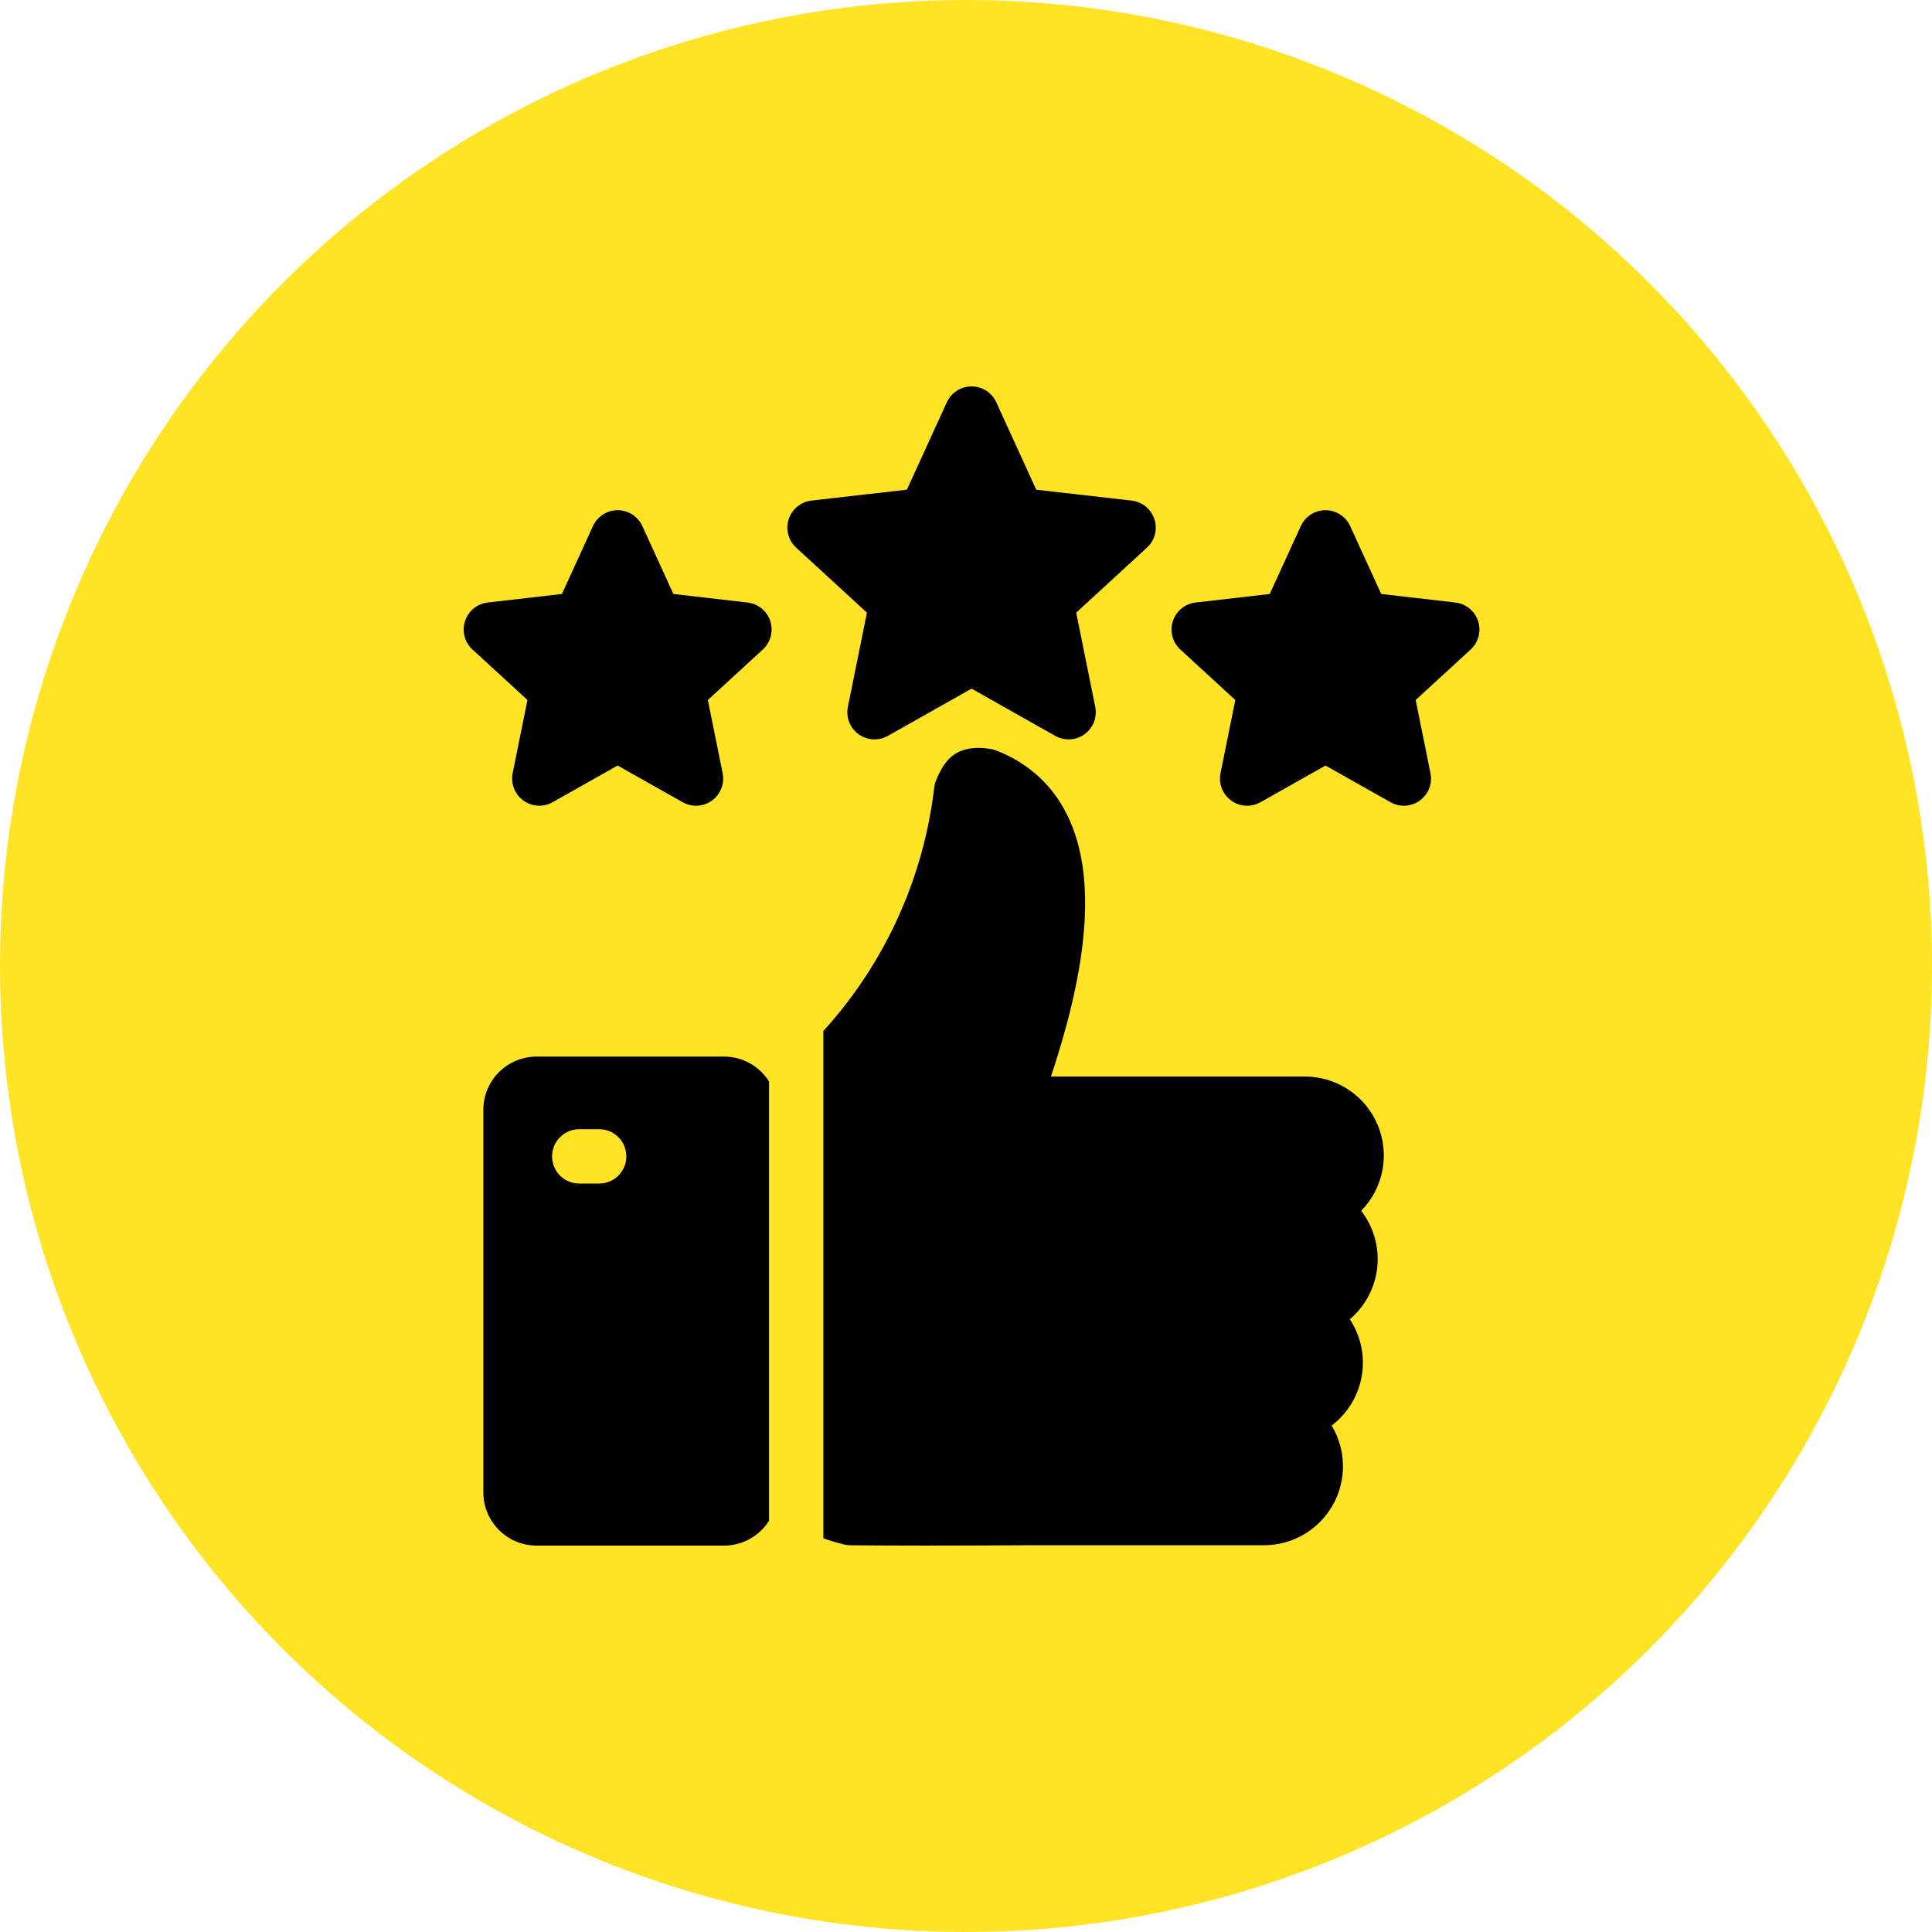
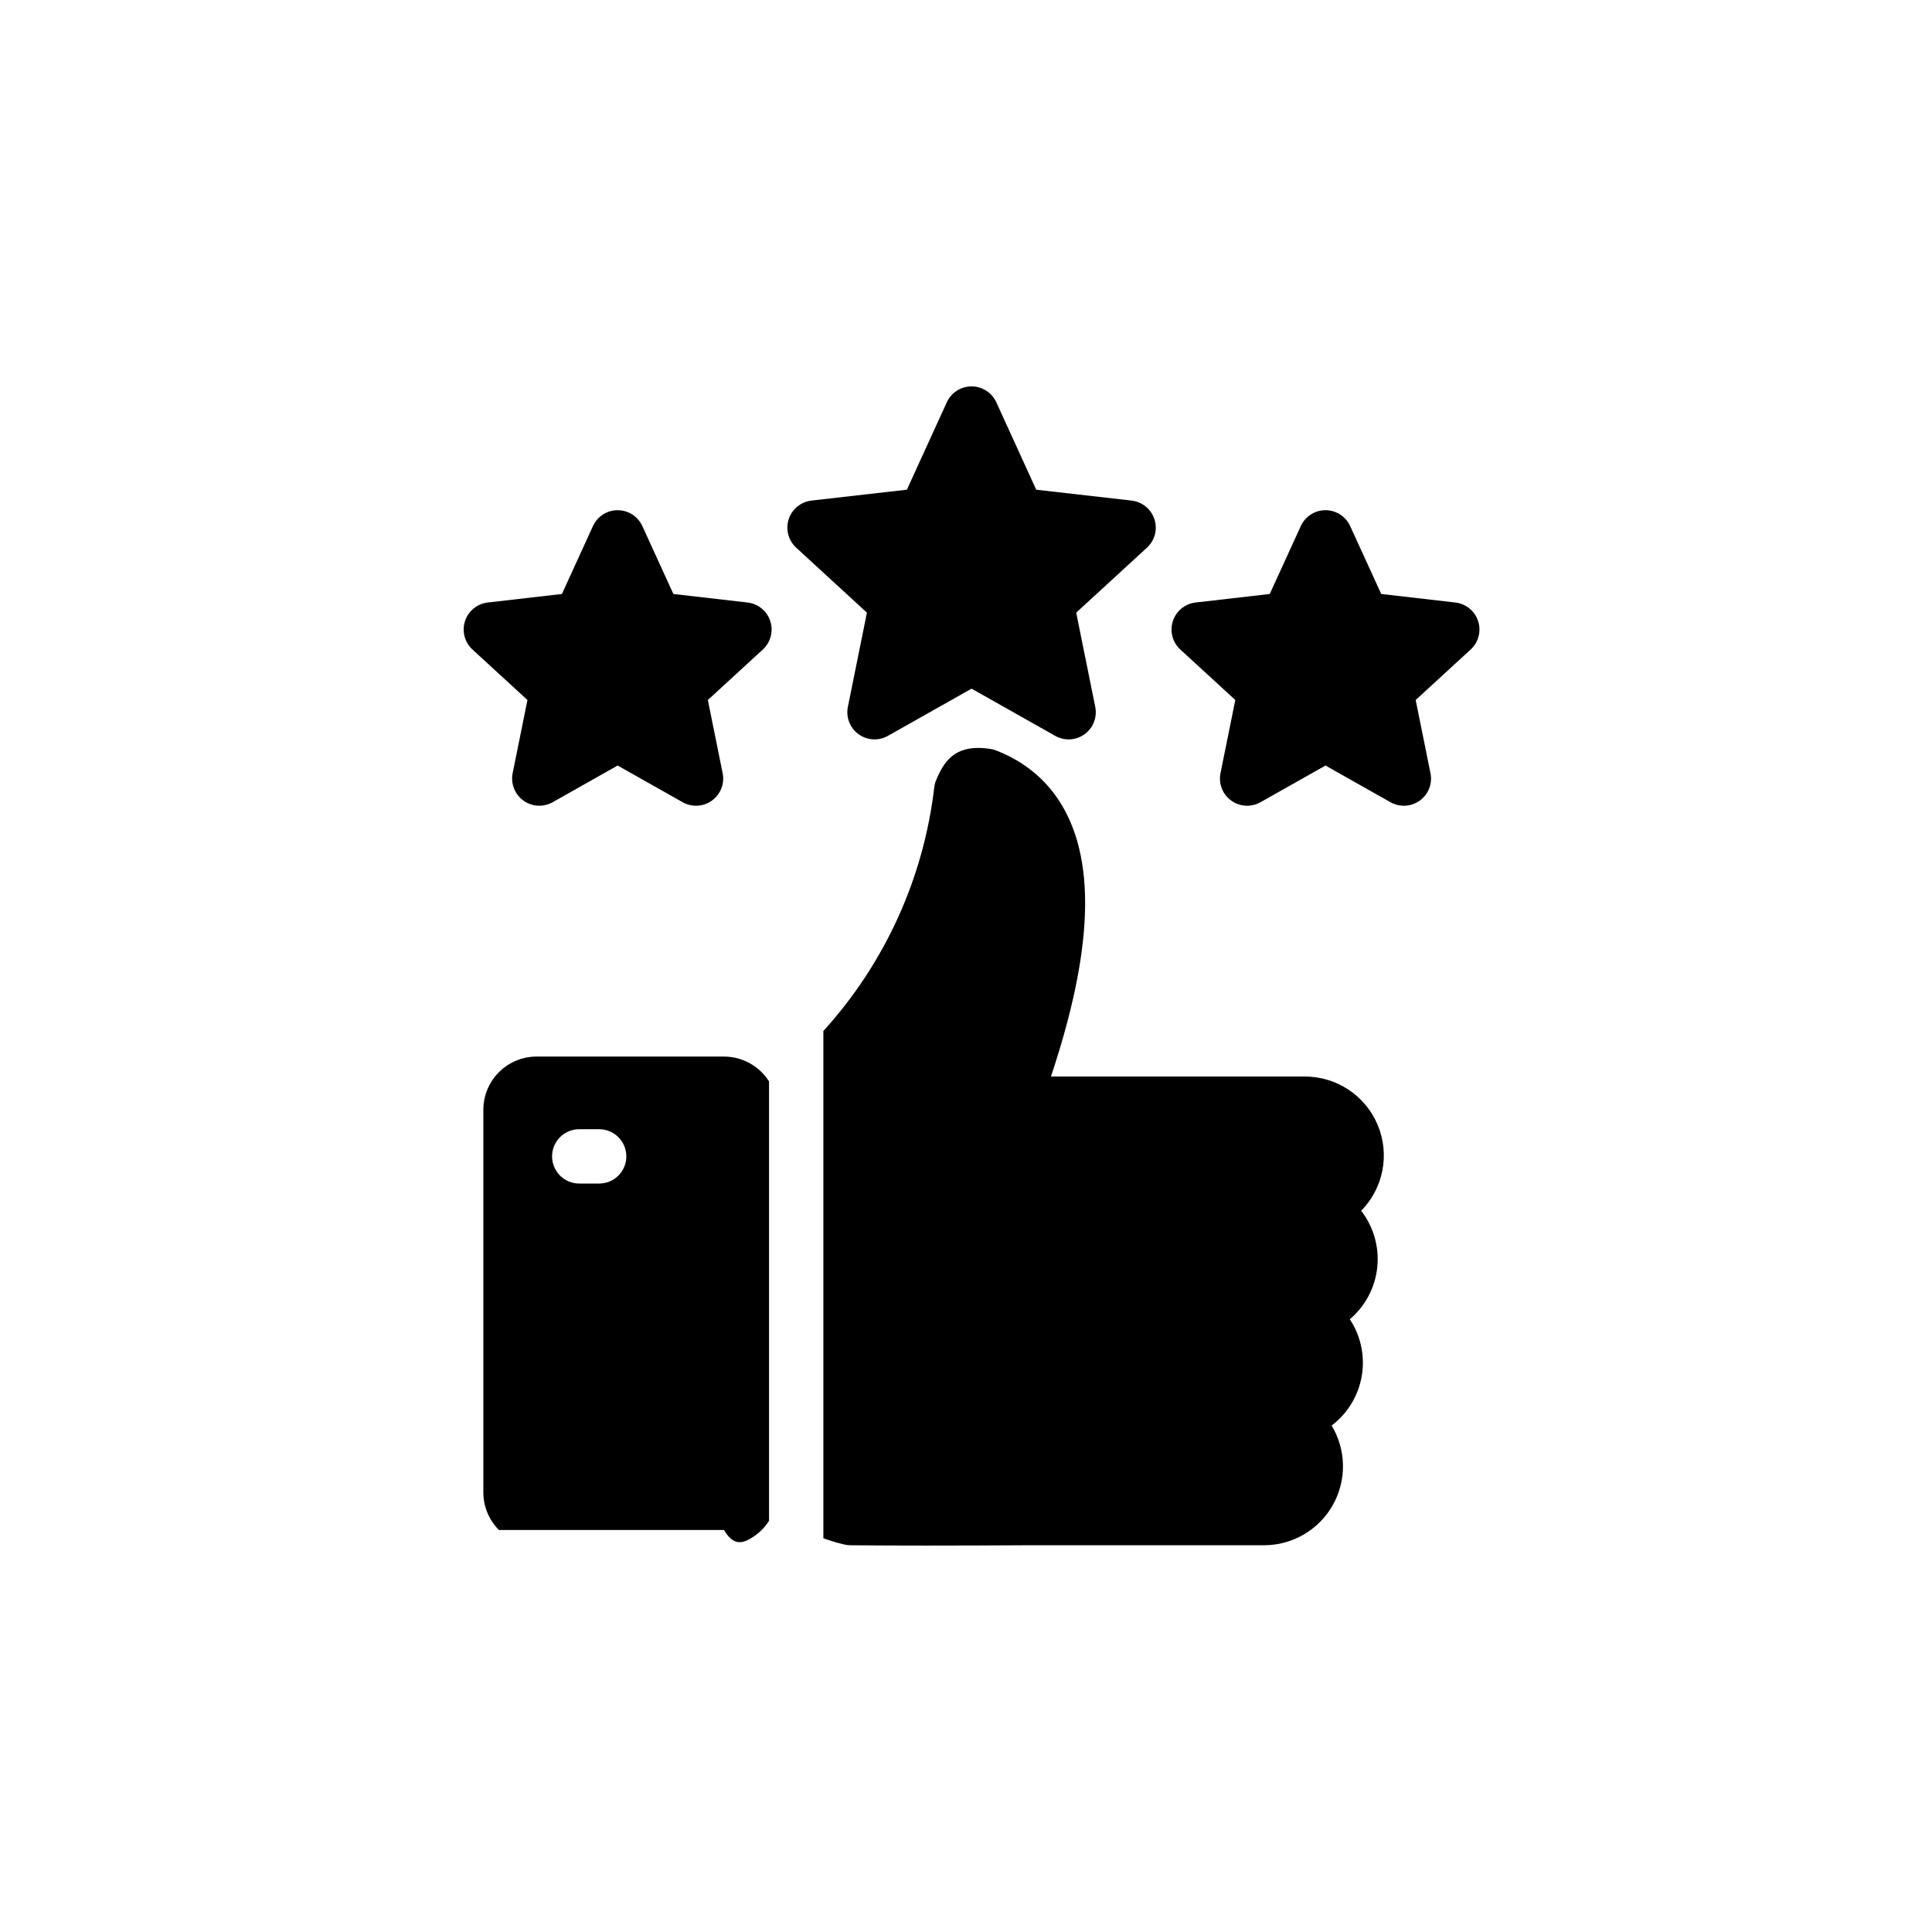
<svg xmlns="http://www.w3.org/2000/svg" width="100" height="100" viewBox="0 0 100 100" fill="none">
-   <circle cx="50" cy="50" r="50" fill="#FFE426" />
-   <path fill-rule="evenodd" clip-rule="evenodd" d="M67.539 55.721H54.397C55.481 52.467 56.058 49.727 56.153 47.392C56.377 41.883 53.776 39.702 51.554 38.842C51.461 38.805 51.364 38.779 51.266 38.765C49.544 38.493 48.931 39.303 48.525 40.218L48.472 40.338C48.412 40.469 48.373 40.609 48.357 40.752C47.807 45.452 45.8 49.862 42.617 53.364V79.62C42.972 79.75 43.335 79.858 43.703 79.944C43.803 79.968 43.905 79.98 44.008 79.982C45.108 79.993 46.419 79.999 47.931 79.999C49.44 79.999 51.148 79.993 53.044 79.982H65.425C66.149 79.982 66.86 79.79 67.485 79.425C68.111 79.06 68.628 78.535 68.984 77.905C69.34 77.275 69.522 76.561 69.512 75.838C69.502 75.114 69.299 74.406 68.925 73.786C69.752 73.16 70.309 72.243 70.484 71.221C70.659 70.199 70.438 69.149 69.867 68.284C70.669 67.604 71.177 66.641 71.287 65.595C71.396 64.549 71.098 63.502 70.454 62.67C71.019 62.096 71.401 61.368 71.553 60.577C71.705 59.787 71.62 58.969 71.308 58.226C70.997 57.483 70.473 56.849 69.802 56.404C69.132 55.958 68.344 55.721 67.539 55.721V55.721ZM39.87 32.149C39.787 31.893 39.632 31.666 39.423 31.495C39.214 31.324 38.961 31.217 38.693 31.186L34.854 30.744L33.249 27.232C33.137 26.986 32.957 26.778 32.73 26.631C32.503 26.485 32.239 26.408 31.97 26.408C31.7 26.408 31.436 26.485 31.209 26.631C30.982 26.778 30.802 26.986 30.69 27.232L29.085 30.744L25.246 31.186C24.978 31.216 24.725 31.323 24.516 31.494C24.307 31.665 24.152 31.892 24.069 32.148C23.985 32.405 23.978 32.68 24.046 32.94C24.115 33.201 24.257 33.437 24.455 33.619L27.301 36.232L26.535 40.019C26.482 40.283 26.506 40.557 26.604 40.808C26.702 41.059 26.87 41.276 27.088 41.435C27.305 41.593 27.564 41.686 27.833 41.701C28.102 41.717 28.37 41.655 28.604 41.523L31.969 39.624L35.335 41.523C35.569 41.656 35.837 41.718 36.106 41.703C36.375 41.687 36.634 41.595 36.852 41.436C37.071 41.278 37.238 41.06 37.336 40.809C37.434 40.558 37.458 40.284 37.404 40.02L36.638 36.232L39.484 33.619C39.682 33.437 39.824 33.202 39.892 32.941C39.961 32.68 39.953 32.406 39.87 32.15L39.87 32.149ZM76.507 32.149C76.591 32.406 76.598 32.68 76.53 32.941C76.462 33.201 76.32 33.437 76.121 33.619L73.275 36.232L74.041 40.019C74.095 40.284 74.072 40.558 73.974 40.809C73.876 41.06 73.708 41.278 73.49 41.436C73.272 41.595 73.013 41.687 72.744 41.703C72.475 41.718 72.207 41.656 71.972 41.523L68.608 39.624L65.243 41.523C65.008 41.656 64.74 41.718 64.471 41.703C64.202 41.687 63.943 41.595 63.725 41.436C63.507 41.278 63.339 41.06 63.241 40.809C63.143 40.558 63.12 40.284 63.173 40.019L63.939 36.232L61.093 33.619C60.895 33.437 60.753 33.201 60.684 32.94C60.616 32.68 60.624 32.405 60.707 32.148C60.79 31.892 60.945 31.665 61.154 31.494C61.363 31.323 61.616 31.216 61.884 31.186L65.722 30.744L67.328 27.232C67.439 26.986 67.62 26.778 67.846 26.632C68.073 26.485 68.337 26.408 68.607 26.408C68.877 26.408 69.141 26.485 69.368 26.632C69.594 26.778 69.774 26.986 69.886 27.232L71.492 30.744L75.33 31.186C75.598 31.217 75.851 31.324 76.06 31.495C76.268 31.666 76.424 31.893 76.507 32.149H76.507ZM59.754 26.878C59.671 26.621 59.516 26.394 59.307 26.222C59.099 26.051 58.845 25.943 58.577 25.911L53.635 25.347L51.567 20.818C51.454 20.574 51.274 20.367 51.047 20.222C50.821 20.077 50.557 20 50.288 20C50.019 20 49.755 20.077 49.529 20.222C49.302 20.367 49.122 20.574 49.009 20.818L46.941 25.346L41.999 25.91C41.731 25.942 41.478 26.049 41.27 26.22C41.061 26.391 40.906 26.618 40.823 26.874C40.74 27.131 40.732 27.405 40.8 27.666C40.868 27.927 41.01 28.162 41.208 28.345L44.872 31.711L43.886 36.586C43.832 36.85 43.856 37.124 43.954 37.375C44.052 37.626 44.22 37.844 44.438 38.002C44.656 38.161 44.915 38.253 45.184 38.268C45.453 38.284 45.721 38.222 45.955 38.089L50.288 35.645L54.621 38.09C54.855 38.222 55.123 38.284 55.392 38.269C55.661 38.253 55.92 38.161 56.138 38.002C56.356 37.844 56.524 37.626 56.622 37.375C56.72 37.124 56.743 36.85 56.69 36.586L55.704 31.711L59.368 28.345C59.566 28.163 59.708 27.928 59.777 27.668C59.845 27.408 59.837 27.134 59.755 26.878L59.754 26.878ZM39.805 55.975C39.557 55.581 39.214 55.257 38.807 55.032C38.4 54.807 37.942 54.689 37.477 54.688H27.77C27.041 54.689 26.341 54.979 25.825 55.495C25.309 56.011 25.019 56.71 25.018 57.44V77.246C25.018 77.976 25.309 78.676 25.825 79.192C26.341 79.709 27.04 79.999 27.77 80H37.477C37.942 80 38.399 79.882 38.806 79.657C39.214 79.432 39.557 79.108 39.805 78.714V55.975ZM28.575 59.854C28.575 59.481 28.723 59.123 28.986 58.86C29.25 58.596 29.608 58.448 29.981 58.448H31.013C31.386 58.448 31.744 58.596 32.007 58.86C32.271 59.123 32.419 59.481 32.419 59.854C32.419 60.227 32.271 60.585 32.007 60.848C31.744 61.112 31.386 61.26 31.013 61.26H29.981C29.796 61.26 29.613 61.224 29.443 61.153C29.272 61.083 29.117 60.979 28.987 60.848C28.856 60.718 28.752 60.563 28.682 60.392C28.611 60.221 28.575 60.039 28.575 59.854Z" fill="black" />
+   <path fill-rule="evenodd" clip-rule="evenodd" d="M67.539 55.721H54.397C55.481 52.467 56.058 49.727 56.153 47.392C56.377 41.883 53.776 39.702 51.554 38.842C51.461 38.805 51.364 38.779 51.266 38.765C49.544 38.493 48.931 39.303 48.525 40.218L48.472 40.338C48.412 40.469 48.373 40.609 48.357 40.752C47.807 45.452 45.8 49.862 42.617 53.364V79.62C42.972 79.75 43.335 79.858 43.703 79.944C43.803 79.968 43.905 79.98 44.008 79.982C45.108 79.993 46.419 79.999 47.931 79.999C49.44 79.999 51.148 79.993 53.044 79.982H65.425C66.149 79.982 66.86 79.79 67.485 79.425C68.111 79.06 68.628 78.535 68.984 77.905C69.34 77.275 69.522 76.561 69.512 75.838C69.502 75.114 69.299 74.406 68.925 73.786C69.752 73.16 70.309 72.243 70.484 71.221C70.659 70.199 70.438 69.149 69.867 68.284C70.669 67.604 71.177 66.641 71.287 65.595C71.396 64.549 71.098 63.502 70.454 62.67C71.019 62.096 71.401 61.368 71.553 60.577C71.705 59.787 71.62 58.969 71.308 58.226C70.997 57.483 70.473 56.849 69.802 56.404C69.132 55.958 68.344 55.721 67.539 55.721V55.721ZM39.87 32.149C39.787 31.893 39.632 31.666 39.423 31.495C39.214 31.324 38.961 31.217 38.693 31.186L34.854 30.744L33.249 27.232C33.137 26.986 32.957 26.778 32.73 26.631C32.503 26.485 32.239 26.408 31.97 26.408C31.7 26.408 31.436 26.485 31.209 26.631C30.982 26.778 30.802 26.986 30.69 27.232L29.085 30.744L25.246 31.186C24.978 31.216 24.725 31.323 24.516 31.494C24.307 31.665 24.152 31.892 24.069 32.148C23.985 32.405 23.978 32.68 24.046 32.94C24.115 33.201 24.257 33.437 24.455 33.619L27.301 36.232L26.535 40.019C26.482 40.283 26.506 40.557 26.604 40.808C26.702 41.059 26.87 41.276 27.088 41.435C27.305 41.593 27.564 41.686 27.833 41.701C28.102 41.717 28.37 41.655 28.604 41.523L31.969 39.624L35.335 41.523C35.569 41.656 35.837 41.718 36.106 41.703C36.375 41.687 36.634 41.595 36.852 41.436C37.071 41.278 37.238 41.06 37.336 40.809C37.434 40.558 37.458 40.284 37.404 40.02L36.638 36.232L39.484 33.619C39.682 33.437 39.824 33.202 39.892 32.941C39.961 32.68 39.953 32.406 39.87 32.15L39.87 32.149ZM76.507 32.149C76.591 32.406 76.598 32.68 76.53 32.941C76.462 33.201 76.32 33.437 76.121 33.619L73.275 36.232L74.041 40.019C74.095 40.284 74.072 40.558 73.974 40.809C73.876 41.06 73.708 41.278 73.49 41.436C73.272 41.595 73.013 41.687 72.744 41.703C72.475 41.718 72.207 41.656 71.972 41.523L68.608 39.624L65.243 41.523C65.008 41.656 64.74 41.718 64.471 41.703C64.202 41.687 63.943 41.595 63.725 41.436C63.507 41.278 63.339 41.06 63.241 40.809C63.143 40.558 63.12 40.284 63.173 40.019L63.939 36.232L61.093 33.619C60.895 33.437 60.753 33.201 60.684 32.94C60.616 32.68 60.624 32.405 60.707 32.148C60.79 31.892 60.945 31.665 61.154 31.494C61.363 31.323 61.616 31.216 61.884 31.186L65.722 30.744L67.328 27.232C67.439 26.986 67.62 26.778 67.846 26.632C68.073 26.485 68.337 26.408 68.607 26.408C68.877 26.408 69.141 26.485 69.368 26.632C69.594 26.778 69.774 26.986 69.886 27.232L71.492 30.744L75.33 31.186C75.598 31.217 75.851 31.324 76.06 31.495C76.268 31.666 76.424 31.893 76.507 32.149H76.507ZM59.754 26.878C59.671 26.621 59.516 26.394 59.307 26.222C59.099 26.051 58.845 25.943 58.577 25.911L53.635 25.347L51.567 20.818C51.454 20.574 51.274 20.367 51.047 20.222C50.821 20.077 50.557 20 50.288 20C50.019 20 49.755 20.077 49.529 20.222C49.302 20.367 49.122 20.574 49.009 20.818L46.941 25.346L41.999 25.91C41.731 25.942 41.478 26.049 41.27 26.22C41.061 26.391 40.906 26.618 40.823 26.874C40.74 27.131 40.732 27.405 40.8 27.666C40.868 27.927 41.01 28.162 41.208 28.345L44.872 31.711L43.886 36.586C43.832 36.85 43.856 37.124 43.954 37.375C44.052 37.626 44.22 37.844 44.438 38.002C44.656 38.161 44.915 38.253 45.184 38.268C45.453 38.284 45.721 38.222 45.955 38.089L50.288 35.645L54.621 38.09C54.855 38.222 55.123 38.284 55.392 38.269C55.661 38.253 55.92 38.161 56.138 38.002C56.356 37.844 56.524 37.626 56.622 37.375C56.72 37.124 56.743 36.85 56.69 36.586L55.704 31.711L59.368 28.345C59.566 28.163 59.708 27.928 59.777 27.668C59.845 27.408 59.837 27.134 59.755 26.878L59.754 26.878ZM39.805 55.975C39.557 55.581 39.214 55.257 38.807 55.032C38.4 54.807 37.942 54.689 37.477 54.688H27.77C27.041 54.689 26.341 54.979 25.825 55.495C25.309 56.011 25.019 56.71 25.018 57.44V77.246C25.018 77.976 25.309 78.676 25.825 79.192H37.477C37.942 80 38.399 79.882 38.806 79.657C39.214 79.432 39.557 79.108 39.805 78.714V55.975ZM28.575 59.854C28.575 59.481 28.723 59.123 28.986 58.86C29.25 58.596 29.608 58.448 29.981 58.448H31.013C31.386 58.448 31.744 58.596 32.007 58.86C32.271 59.123 32.419 59.481 32.419 59.854C32.419 60.227 32.271 60.585 32.007 60.848C31.744 61.112 31.386 61.26 31.013 61.26H29.981C29.796 61.26 29.613 61.224 29.443 61.153C29.272 61.083 29.117 60.979 28.987 60.848C28.856 60.718 28.752 60.563 28.682 60.392C28.611 60.221 28.575 60.039 28.575 59.854Z" fill="black" />
</svg>